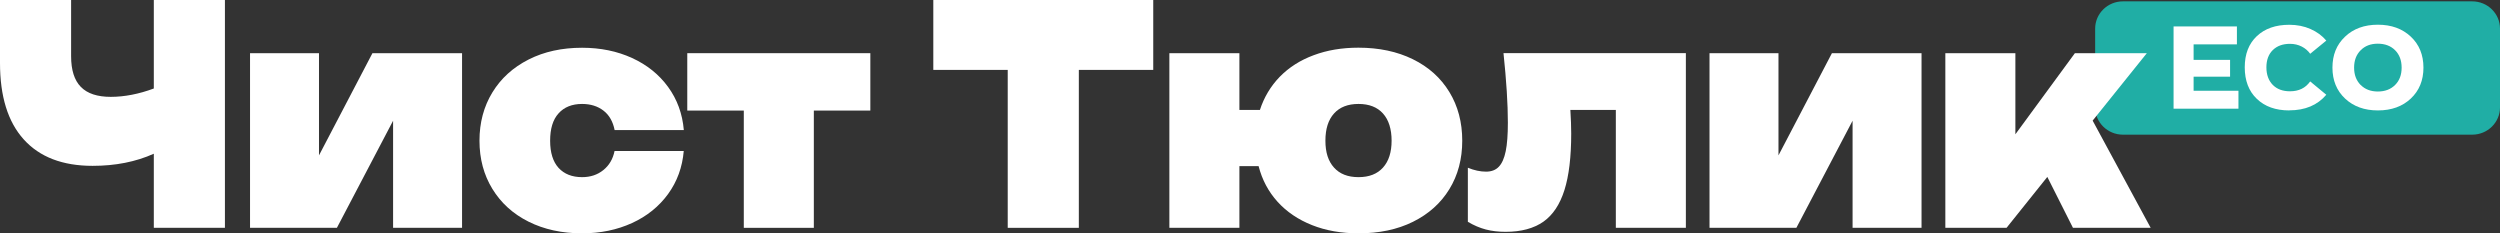
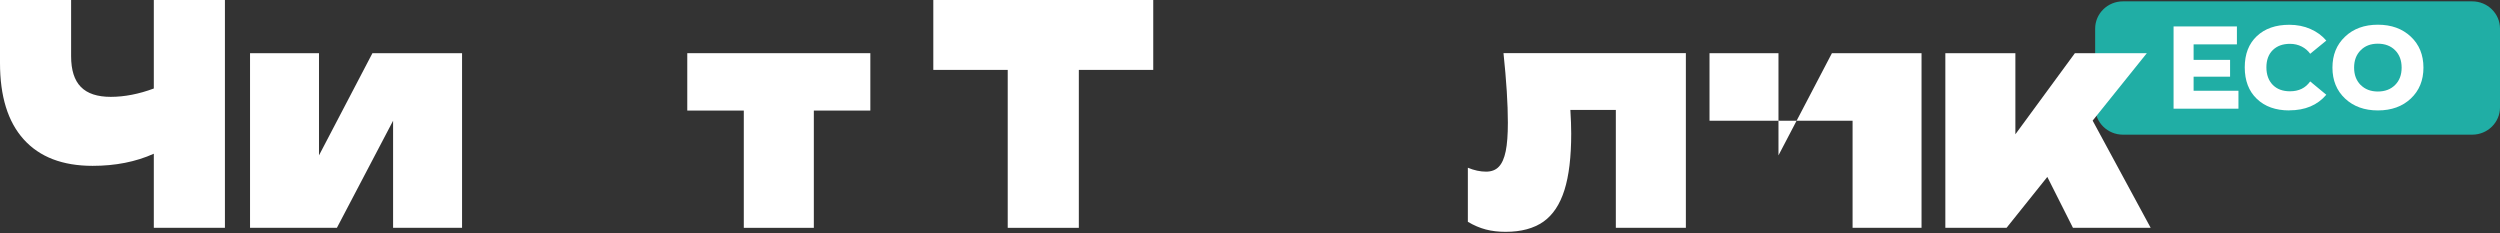
<svg xmlns="http://www.w3.org/2000/svg" width="225" height="21" viewBox="0 0 225 21" fill="none">
  <rect x="0" y="0" width="225" height="21" fill="#333333" stroke="none" />
  <g clip-path="url(#clip0_2384_9150)">
    <path d="M222.498 0.122H191.066C189.685 0.122 188.564 1.221 188.564 2.576V9.666C188.564 11.021 189.685 12.12 191.066 12.12H222.498C223.88 12.12 225 11.021 225 9.666V2.576C225 1.221 223.88 0.122 222.498 0.122Z" fill="#20AEA5" />
    <path d="M195.621 9.782V2.379H201.322V3.993H197.424V5.389H200.707V6.901H197.424V8.168H201.461V9.782H195.621Z" fill="white" />
    <path d="M206.036 9.938C204.813 9.938 203.838 9.592 203.112 8.894C202.387 8.202 202.027 7.253 202.027 6.06C202.027 4.867 202.387 3.939 203.112 3.254C203.838 2.569 204.813 2.23 206.036 2.23C206.734 2.23 207.377 2.359 207.943 2.61C208.517 2.861 208.994 3.213 209.367 3.654L207.916 4.84C207.722 4.569 207.473 4.352 207.155 4.189C206.838 4.027 206.485 3.945 206.098 3.945C205.448 3.945 204.93 4.135 204.55 4.508C204.17 4.881 203.976 5.403 203.976 6.06C203.976 6.718 204.17 7.253 204.55 7.64C204.93 8.026 205.448 8.216 206.098 8.216C206.9 8.216 207.501 7.918 207.916 7.328L209.367 8.528C208.572 9.463 207.466 9.931 206.036 9.931V9.938Z" fill="white" />
    <path d="M214.004 9.938C212.802 9.938 211.821 9.585 211.06 8.873C210.3 8.162 209.92 7.233 209.92 6.087C209.92 4.942 210.293 4.02 211.053 3.301C211.807 2.583 212.795 2.224 214.011 2.224C215.228 2.224 216.209 2.583 216.969 3.295C217.73 4.006 218.11 4.942 218.11 6.087C218.11 7.233 217.73 8.155 216.976 8.867C216.223 9.578 215.235 9.938 214.011 9.938H214.004ZM212.456 7.64C212.843 8.033 213.362 8.236 214.004 8.236C214.647 8.236 215.166 8.04 215.559 7.646C215.953 7.253 216.147 6.738 216.147 6.087C216.147 5.437 215.953 4.921 215.566 4.528C215.179 4.135 214.654 3.932 214.004 3.932C213.355 3.932 212.85 4.128 212.456 4.528C212.062 4.921 211.869 5.443 211.869 6.087C211.869 6.731 212.062 7.24 212.449 7.64H212.456Z" fill="white" />
    <path d="M13.843 0H20.243V20.505H13.843V13.835C12.219 14.567 10.387 14.926 8.335 14.926C5.633 14.926 3.566 14.133 2.136 12.547C0.705 10.961 0 8.67 0 5.66V0H6.4V5.057C6.4 6.304 6.69 7.226 7.277 7.822C7.858 8.419 8.756 8.717 9.973 8.717C11.189 8.717 12.502 8.466 13.843 7.965V0Z" fill="white" />
    <path d="M28.709 13.984L33.519 4.786H41.585V20.505H35.378V10.866L30.32 20.505H22.503V4.786H28.709V13.984Z" fill="white" />
-     <path d="M61.537 13.591C61.413 15.049 60.943 16.337 60.127 17.462C59.312 18.58 58.233 19.455 56.886 20.072C55.538 20.688 54.038 21 52.38 21C50.569 21 48.966 20.648 47.57 19.95C46.173 19.251 45.089 18.268 44.314 17.001C43.54 15.74 43.153 14.29 43.153 12.663C43.153 11.036 43.54 9.585 44.314 8.318C45.089 7.05 46.173 6.067 47.577 5.355C48.979 4.644 50.583 4.298 52.387 4.298C54.038 4.298 55.538 4.603 56.886 5.22C58.233 5.837 59.312 6.704 60.127 7.823C60.943 8.941 61.419 10.236 61.544 11.707H55.317C55.165 10.941 54.833 10.358 54.315 9.958C53.797 9.558 53.154 9.355 52.387 9.355C51.488 9.355 50.776 9.639 50.272 10.202C49.76 10.765 49.512 11.585 49.512 12.663C49.512 13.74 49.767 14.554 50.272 15.11C50.783 15.665 51.488 15.943 52.387 15.943C53.14 15.943 53.776 15.733 54.301 15.306C54.826 14.886 55.165 14.31 55.31 13.591H61.537Z" fill="white" />
    <path d="M61.855 4.786H78.331V9.951H73.245V20.505H66.942V9.951H61.855V4.786Z" fill="white" />
    <path d="M83.991 0H103.792V6.291H97.095V20.505H90.695V6.291H83.998V0H83.991Z" fill="white" />
-     <path d="M127.165 5.335C128.575 6.026 129.667 7.009 130.441 8.277C131.215 9.544 131.602 11.009 131.602 12.662C131.602 14.316 131.215 15.767 130.441 17.028C129.667 18.289 128.575 19.265 127.165 19.963C125.756 20.661 124.124 21 122.272 21C120.724 21 119.328 20.756 118.084 20.261C116.84 19.767 115.803 19.068 114.981 18.16C114.159 17.252 113.592 16.187 113.274 14.954H111.546V20.505H105.243V4.786H111.546V9.897H113.391C113.765 8.751 114.359 7.755 115.181 6.908C116.004 6.067 117.02 5.416 118.229 4.969C119.439 4.515 120.779 4.291 122.258 4.291C124.111 4.291 125.742 4.637 127.152 5.328L127.165 5.335ZM124.47 15.082C124.988 14.506 125.244 13.7 125.244 12.662C125.244 11.625 124.988 10.792 124.47 10.216C123.952 9.639 123.219 9.355 122.265 9.355C121.312 9.355 120.579 9.639 120.061 10.216C119.542 10.792 119.287 11.605 119.287 12.662C119.287 13.72 119.542 14.506 120.061 15.082C120.579 15.659 121.312 15.943 122.265 15.943C123.219 15.943 123.952 15.659 124.47 15.082Z" fill="white" />
    <path d="M151.728 4.786V20.505H145.425V9.897H141.333C141.382 10.69 141.409 11.395 141.409 12.005C141.409 14.113 141.209 15.807 140.801 17.102C140.393 18.397 139.765 19.346 138.901 19.956C138.037 20.559 136.903 20.864 135.507 20.864C134.864 20.864 134.27 20.797 133.724 20.654C133.185 20.512 132.639 20.281 132.107 19.963V15.096C132.681 15.333 133.227 15.448 133.745 15.448C134.222 15.448 134.609 15.306 134.892 15.008C135.175 14.716 135.383 14.248 135.514 13.611C135.645 12.974 135.708 12.113 135.708 11.042C135.708 9.354 135.576 7.267 135.314 4.779H151.742L151.728 4.786Z" fill="white" />
-     <path d="M160.063 13.984L164.873 4.786H172.938V20.505H166.732V10.866L161.673 20.505H153.856V4.786H160.063V13.984Z" fill="white" />
+     <path d="M160.063 13.984L164.873 4.786H172.938V20.505H166.732V10.866H153.856V4.786H160.063V13.984Z" fill="white" />
    <path d="M188.336 10.852L193.561 20.505H186.567L184.259 15.923L180.589 20.505H175.081V4.786H181.384V12.086L186.74 4.786H193.215L188.336 10.859V10.852Z" fill="white" />
  </g>
  <defs>
    <clipPath id="clip0_2384_9150">
      <rect width="225" height="21" fill="white" />
    </clipPath>
  </defs>
</svg>